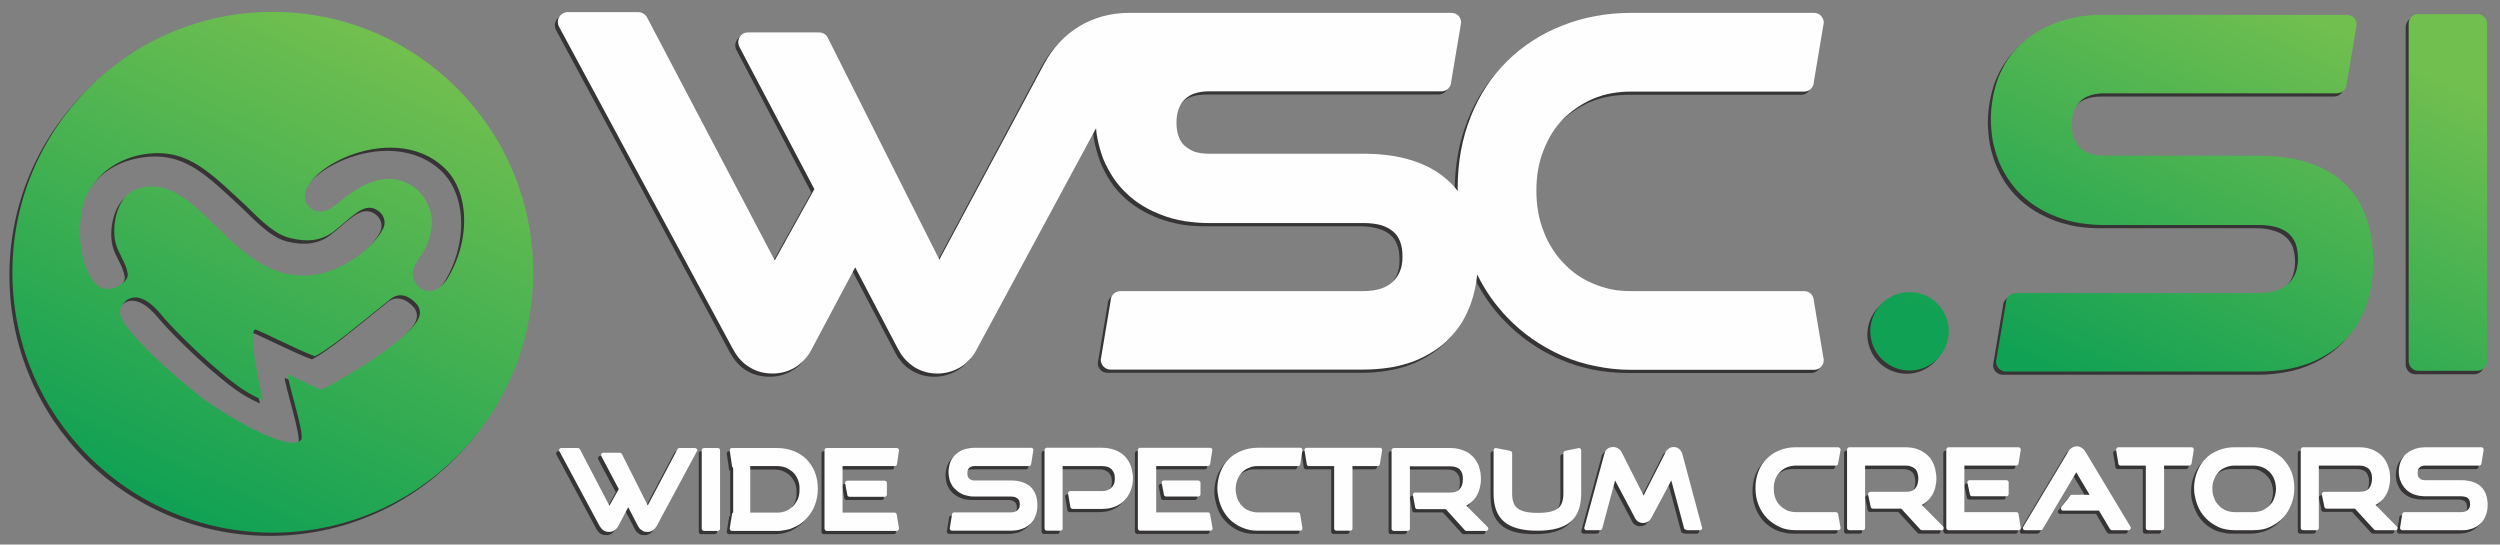
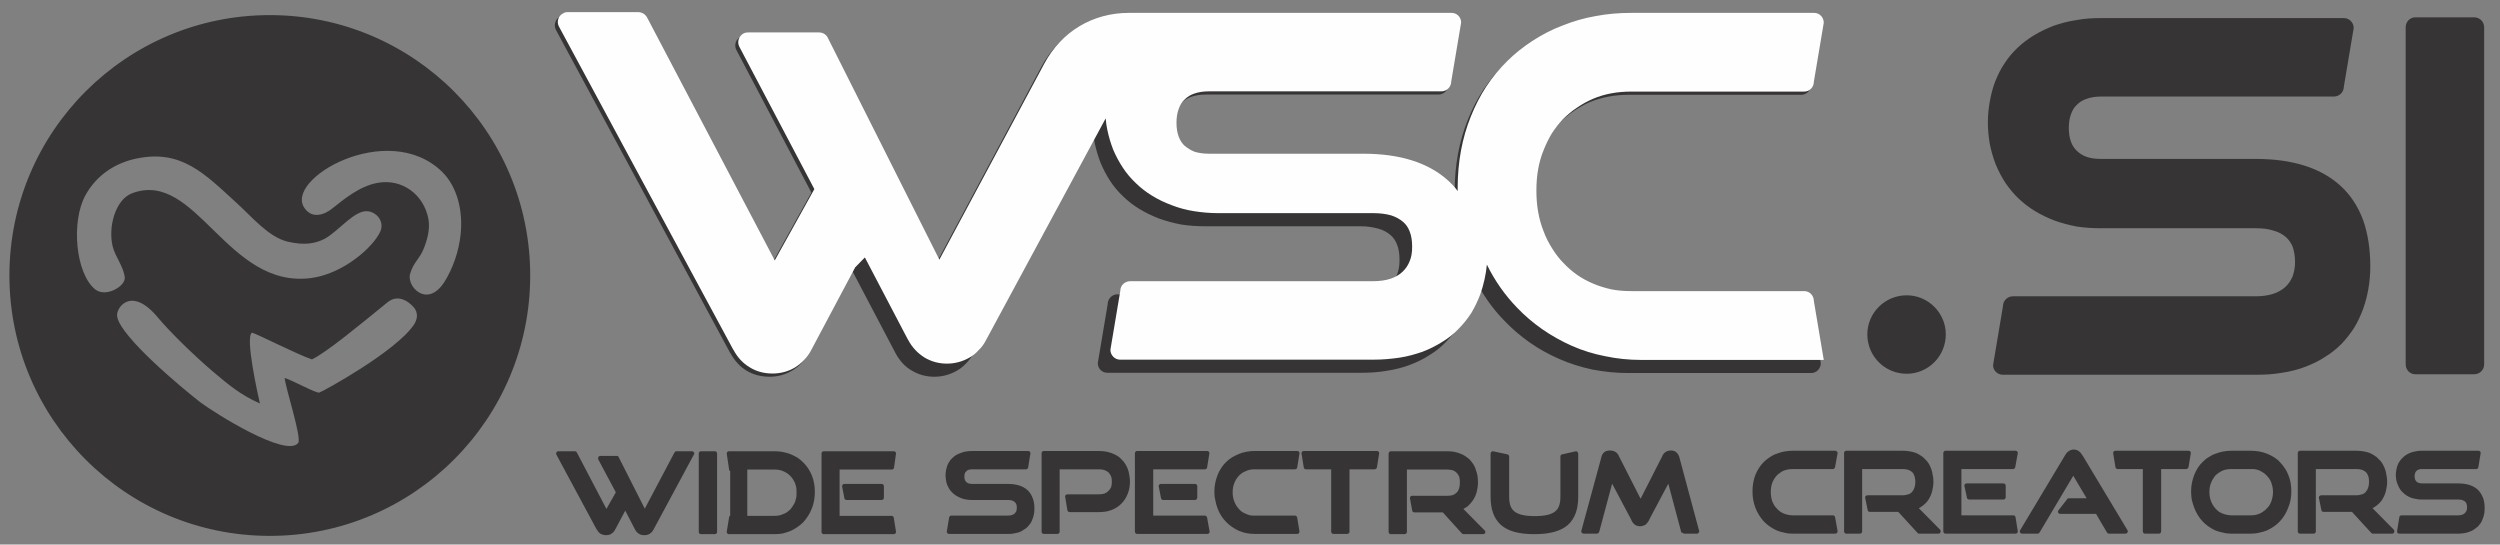
<svg xmlns="http://www.w3.org/2000/svg" xmlns:xlink="http://www.w3.org/1999/xlink" xml:space="preserve" width="101mm" height="22mm" version="1.1" style="shape-rendering:geometricPrecision; text-rendering:geometricPrecision; image-rendering:optimizeQuality; fill-rule:evenodd; clip-rule:evenodd" viewBox="0 0 10100 2200">
  <rect x="0" y="0" width="10100" height="2200" fill="#808080" stroke="none" />
  <defs>
    <style type="text/css">
   
    .fil1 {fill:#FEFEFE}
    .fil0 {fill:#373435}
    .fil3 {fill:#FEFEFE;fill-rule:nonzero}
    .fil4 {fill:url(#id0)}
    .fil2 {fill:url(#id1);fill-rule:nonzero}
   
  </style>
    <linearGradient id="id0" gradientUnits="userSpaceOnUse" x1="666.53" y1="2037.65" x2="1537.21" y2="162.35">
      <stop offset="0" style="stop-opacity:1; stop-color:#11A154" />
      <stop offset="1" style="stop-opacity:1; stop-color:#71BF4F" />
    </linearGradient>
    <linearGradient id="id1" gradientUnits="userSpaceOnUse" xlink:href="#id0" x1="8434.34" y1="1570.76" x2="9169.63" y2="-12.95">
  </linearGradient>
  </defs>
  <g id="Layer_x0020_1">
    <path class="fil0" d="M3443 1094l-177 332 0 1 0 0c-8,15 -18,29 -29,41 -11,12 -24,22 -38,30 -14,8 -28,14 -43,18 -15,4 -31,6 -47,6 -34,0 -65,-8 -92,-24 -27,-16 -49,-40 -66,-71l-1 -1 -704 -1305c-10,-20 -3,-44 17,-54 5,-3 12,-5 18,-5l0 0 285 0c16,0 30,10 37,24l515 980 160 -288 -303 -576c-10,-19 -3,-43 17,-53 6,-3 12,-5 18,-5l0 0 287 0c17,0 31,11 37,25l449 894 424 -793c69,-129 195,-205 342,-205l1303 0c21,0 39,18 39,40l-40 238c0,22 -18,39 -40,39l-937 0c-24,0 -44,3 -61,9 -15,5 -28,13 -39,24 -11,10 -19,23 -24,38 -6,16 -9,35 -9,56 0,22 3,41 9,56 5,15 13,27 24,37 11,11 25,19 40,24 16,6 36,8 58,8l624 0c148,0 262,36 342,108 14,13 27,28 39,43 0,-4 0,-9 0,-13 0,-105 18,-201 53,-288 35,-88 84,-162 148,-224 31,-31 66,-59 103,-83 37,-24 77,-44 120,-61 42,-17 86,-29 133,-38 47,-8 95,-13 144,-13l739 0c22,0 39,18 39,40l-40 238c0,22 -17,40 -39,40l-699 0c-56,0 -107,10 -154,29 -23,10 -45,22 -65,36 -20,13 -39,29 -56,46 -16,18 -31,37 -45,58 -13,21 -24,44 -34,68 -20,49 -29,104 -29,163 0,59 9,114 29,164 9,25 21,48 35,70 13,21 28,41 45,59 17,17 35,33 55,47 20,14 42,26 66,36 23,10 47,18 73,23 25,5 52,8 80,8l699 0c22,0 39,17 39,39l40 238c0,22 -17,40 -39,40l-739 0c-49,0 -97,-5 -144,-14 -47,-10 -92,-24 -135,-43 -85,-37 -159,-89 -222,-155 -49,-50 -89,-108 -121,-173 -4,42 -13,81 -26,118 -10,28 -22,53 -36,76 -15,23 -32,45 -52,65 -19,20 -41,38 -66,53 -24,16 -51,29 -80,40 -29,11 -60,19 -94,24 -34,6 -69,8 -106,8l-1022 0c-22,0 -39,-17 -39,-39l40 -238c0,-22 18,-40 39,-40l982 0c53,0 93,-13 119,-38 13,-12 23,-26 29,-42 7,-17 10,-36 10,-58 0,-25 -3,-46 -10,-63 -6,-16 -15,-29 -27,-39 -13,-11 -29,-20 -48,-25 -21,-6 -45,-10 -73,-10l-626 0c-34,0 -67,-2 -98,-7 -31,-6 -61,-14 -89,-24 -57,-22 -106,-51 -145,-89 -20,-19 -38,-40 -53,-63 -15,-23 -28,-48 -39,-74 -10,-26 -18,-53 -24,-82l0 0c-3,-14 -5,-29 -6,-44l-483 895 0 1 0 0c-8,15 -18,29 -30,41 -11,12 -24,22 -38,30 -14,8 -29,14 -44,18 -15,4 -31,6 -46,6 -16,0 -32,-2 -47,-6 -15,-4 -29,-10 -43,-18 -14,-8 -27,-18 -38,-30 -11,-12 -21,-26 -29,-41 0,-1 -1,-1 -1,-2l-174 -331zm4609 381l40 -238c0,-22 18,-40 40,-40l981 0c53,0 93,-13 120,-38 13,-12 22,-26 29,-42 6,-17 10,-36 10,-58 0,-25 -4,-46 -10,-63 -7,-16 -16,-29 -28,-39 -13,-11 -29,-20 -48,-25 -21,-7 -45,-10 -73,-10l-626 0c-34,0 -66,-2 -98,-7 -31,-6 -61,-14 -89,-24 -57,-22 -105,-51 -145,-89 -20,-19 -37,-40 -53,-63 -15,-23 -28,-48 -39,-74 -10,-26 -18,-53 -24,-82l0 0c-5,-29 -8,-58 -8,-88 0,-30 3,-59 8,-86 5,-28 12,-55 22,-81 11,-27 23,-51 38,-73 15,-23 32,-43 52,-62 40,-38 89,-67 146,-89 29,-10 59,-18 92,-23 33,-6 66,-8 102,-8l978 0c22,0 40,18 40,40l-40 238c0,21 -18,39 -40,39l-938 0c-24,0 -44,3 -60,9 -16,5 -29,13 -40,24 -11,10 -19,23 -24,38 -6,16 -9,35 -9,56 0,22 3,40 9,56 5,15 14,27 24,37 12,11 25,19 40,24 17,6 36,8 58,8l624 0c148,0 263,36 342,108 41,37 71,83 92,139 19,54 29,116 29,187 0,61 -10,119 -29,172 -10,27 -22,53 -36,76 -15,23 -32,45 -51,65 -20,20 -42,38 -67,53 -24,16 -51,29 -80,40 -29,11 -60,19 -94,24 -34,6 -69,8 -106,8l-1021 0c-22,0 -40,-17 -40,-39zm-349 -282c87,0 158,71 158,158 0,88 -71,159 -158,159 -88,0 -159,-71 -159,-159 0,-87 71,-158 159,-158zm2016 279l0 -1362c0,-22 17,-40 39,-40l238 0c22,0 40,18 40,40l0 1362c0,22 -18,40 -40,40l-238 0c-22,0 -39,-18 -39,-40zm-6308 539l-9 -46c0,-6 4,-10 9,-10l151 0c5,0 9,4 9,10l0 46c0,5 -4,9 -9,9l-142 0c-5,0 -9,-4 -9,-9zm-92 138l0 -317c0,-5 4,-9 9,-9l283 0c5,0 9,4 9,9l-8 56c0,5 -4,9 -9,9l-211 0 0 187 210 0c5,0 9,4 9,9l9 56c0,5 -4,9 -9,9l-283 0c-5,0 -9,-4 -9,-9zm-190 -65c13,0 25,-2 35,-7 6,-2 11,-5 16,-8 4,-4 9,-7 13,-11 4,-5 7,-9 10,-14 4,-5 6,-10 9,-16 2,-6 3,-12 5,-18 1,-7 1,-13 1,-20 0,-7 0,-14 -1,-20 -1,-6 -3,-12 -5,-18 -5,-11 -11,-21 -19,-29 -4,-4 -8,-8 -13,-11 -5,-3 -10,-6 -15,-8 -11,-5 -23,-7 -36,-7l-110 0 0 187 110 0zm-193 65l10 -62 4 -4 0 -180 -4 -3 -10 -68c0,-5 4,-9 9,-9l184 0c23,0 45,4 65,12 10,4 19,9 28,14 9,6 17,13 24,20 14,14 26,32 34,52 4,10 7,20 9,32 2,11 3,22 3,34 0,24 -4,47 -12,67 -8,21 -20,39 -34,55 -7,7 -15,14 -24,20 -8,6 -18,11 -28,16 -10,4 -20,7 -31,10 -11,2 -23,3 -34,3l-184 0c-5,0 -9,-4 -9,-9zm-113 0l0 -317c0,-5 4,-9 9,-9l56 0c5,0 9,4 9,9l0 317c0,5 -4,9 -9,9l-56 0c-5,0 -9,-4 -9,-9zm-297 -86l-41 77 0 0 0 0c-2,4 -5,7 -7,10 -3,2 -6,5 -9,7 -3,2 -6,3 -10,4 -3,1 -7,1 -11,1 -8,0 -15,-2 -21,-5 -6,-4 -12,-10 -15,-17l-1 0 -163 -303c-3,-5 -1,-10 4,-13 1,-1 2,-1 4,-1l0 0 66 0c4,0 7,2 9,6l119 227 38 -67 -71 -133c-2,-5 0,-11 4,-13 1,-1 3,-1 4,-1l0 0 67 0c4,0 7,2 8,6l105 207 120 -227c2,-3 5,-5 8,-5l0 0 62 0c5,0 10,4 10,9 0,2 -1,4 -2,5l-163 303 0 0 0 0c-2,4 -5,7 -7,10 -3,2 -6,5 -9,7 -3,2 -7,3 -10,4 -4,1 -7,1 -11,1 -4,0 -7,0 -11,-1 -3,-1 -7,-2 -10,-4 -3,-2 -6,-5 -9,-7 -2,-3 -5,-6 -7,-10 0,0 0,0 0,0l-40 -77zm3380 92l-77 -85 -115 0c-5,0 -9,-4 -9,-9l-9 -49c0,-5 4,-9 9,-9l142 0c9,0 16,-1 23,-3 6,-3 11,-6 15,-10 9,-9 13,-23 13,-41 0,-10 -1,-17 -3,-24 -3,-6 -6,-11 -10,-15 -4,-4 -10,-8 -16,-10 -6,-2 -14,-3 -22,-3l-163 0 0 252c0,5 -5,9 -10,9l-55 0c-5,0 -9,-4 -9,-9l0 -316c0,-5 4,-10 9,-10l228 0c19,0 36,3 51,9 8,3 15,6 22,11 6,4 12,9 18,14 5,6 10,12 14,18 4,7 8,14 10,22 3,8 5,16 7,24 1,9 2,18 2,27 0,14 -2,27 -5,39 -3,12 -8,23 -14,32 -6,10 -14,18 -22,26 -6,4 -12,8 -18,11l86 87c4,3 4,9 0,13 -2,1 -4,2 -6,2l0 0 -79 0c-3,0 -5,-1 -7,-3zm-528 -7l0 -252 -102 0c-5,0 -9,-4 -9,-9l-9 -56c0,-5 4,-9 9,-9l296 0c5,0 9,4 9,9l-9 56c0,5 -5,9 -10,9l-101 0 0 252c0,5 -4,9 -10,9l-55 0c-5,0 -9,-4 -9,-9zm-309 9c-11,0 -22,-1 -33,-3 -11,-2 -22,-6 -32,-10 -19,-9 -37,-21 -51,-36 -15,-15 -26,-33 -34,-54 -4,-11 -7,-21 -9,-33 -3,-11 -4,-23 -4,-35 0,-24 5,-46 13,-67 8,-20 19,-37 34,-52 7,-7 15,-13 24,-19 9,-5 18,-10 28,-14 10,-4 20,-7 31,-9 11,-2 22,-3 33,-3l172 0c5,0 9,4 9,9l-9 56c0,5 -4,9 -9,9l-163 0c-13,0 -25,2 -35,7 -6,2 -11,5 -16,8 -4,3 -9,7 -13,11 -3,4 -7,8 -10,13 -3,5 -6,10 -8,16 -5,11 -7,24 -7,38 0,14 2,26 7,38 2,6 5,11 8,16 3,5 7,10 11,14 3,4 8,8 12,11 5,3 10,6 16,8 5,3 11,4 17,6 6,1 12,1 18,1l163 0c5,0 9,5 9,10l9 55c0,5 -4,9 -9,9l-172 0zm-379 -147l-9 -46c0,-5 4,-9 9,-9l138 0c5,0 9,4 9,9l0 46c0,5 -4,10 -9,10l-129 0c-5,0 -9,-5 -9,-10zm-105 138l0 -317c0,-5 4,-9 9,-9l283 0c5,0 9,4 9,9l-9 56c0,5 -4,9 -9,9l-209 0 0 187 209 0c5,0 9,5 9,10l10 55c0,5 -4,9 -10,9l-283 0c-5,0 -9,-4 -9,-9zm-273 -88l-9 -54c0,-5 4,-9 9,-9l127 0c9,0 17,-1 23,-3 7,-3 12,-6 16,-11 5,-4 8,-9 11,-15 2,-7 3,-14 3,-22 0,-8 -1,-15 -3,-21 -3,-6 -6,-11 -10,-16 -5,-4 -10,-7 -17,-10 -6,-2 -14,-3 -23,-3l-158 0 0 252c0,5 -4,9 -9,9l-55 0c-5,0 -9,-4 -9,-9l0 -317c0,-5 4,-9 9,-9l222 0c20,0 37,3 53,9 7,3 15,6 21,10 7,4 13,9 18,15 11,10 19,23 25,38 3,8 5,16 6,24 2,9 3,18 3,27 0,18 -3,35 -9,50 -6,15 -14,28 -25,39 -10,11 -24,20 -39,26 -8,3 -16,5 -25,7 -9,1 -18,2 -28,2l-117 0c-5,0 -10,-4 -10,-9zm-487 88l9 -55c0,-5 4,-10 9,-10l228 0c13,0 22,-3 28,-8 3,-3 5,-7 7,-10 1,-4 2,-9 2,-14 0,-5 -1,-10 -2,-14 -2,-4 -4,-7 -7,-9 -3,-3 -6,-5 -11,-6 -5,-2 -10,-2 -17,-2l-145 0c-8,0 -16,-1 -23,-2 -7,-1 -14,-3 -21,-6 -13,-5 -24,-12 -33,-20 -5,-5 -9,-10 -13,-15 -3,-5 -6,-11 -9,-17 -2,-6 -4,-12 -5,-19l0 0c-1,-7 -2,-14 -2,-21 0,-7 1,-13 2,-20 1,-6 3,-12 5,-19 2,-6 5,-11 9,-17 3,-5 7,-10 12,-14 9,-9 20,-16 34,-20 6,-3 13,-5 21,-6 8,-1 15,-2 24,-2l227 0c5,0 9,4 9,9l-9 56c0,5 -4,9 -9,9l-218 0c-6,0 -10,1 -14,2 -4,1 -7,3 -9,6 -3,2 -5,5 -6,8 -1,4 -2,8 -2,14 0,5 1,9 2,12 1,4 3,7 6,9 2,3 5,4 9,6 4,1 8,2 13,2l145 0c35,0 61,8 80,25 9,8 16,19 21,32 5,12 7,27 7,43 0,15 -2,28 -7,40 -2,7 -5,13 -8,18 -4,5 -8,10 -12,15 -5,5 -10,9 -16,12 -5,4 -11,7 -18,10 -7,2 -14,4 -22,5 -8,2 -16,2 -25,2l-237 0c-5,0 -9,-4 -9,-9zm2960 -299l79 294c1,1 1,2 1,3 0,5 -4,10 -10,10l-54 0 0 -3c-4,0 -8,0 -9,-4l-52 -195 -77 145c0,0 0,1 0,1 -4,8 -9,14 -14,19 -7,4 -14,7 -23,7 -8,0 -16,-2 -22,-7 -6,-5 -11,-11 -14,-20l0 0 -77 -145 -52 194c-1,4 -5,8 -10,8l-53 0 0 0c-1,0 -2,-1 -3,-1 -5,-1 -8,-6 -6,-12l80 -294 0 0c2,-10 6,-17 12,-22 6,-5 14,-7 24,-7 8,0 15,2 22,6 6,4 11,10 14,18l0 0 87 171 87 -171 0 0c3,-8 8,-14 14,-18 6,-4 13,-6 21,-6 9,0 16,2 22,7l0 0c6,5 10,12 13,21 0,1 0,1 0,1zm-502 217c15,-12 21,-31 21,-59l0 -163c0,-5 4,-9 10,-9l53 -12c5,0 9,5 9,10l0 174c0,50 -13,88 -42,114 -29,25 -73,37 -135,37 -63,0 -106,-12 -135,-37 -29,-26 -42,-64 -42,-114l0 -174c0,-5 4,-10 9,-10l56 12c5,0 10,4 10,9l0 163c0,28 6,47 21,59 16,13 42,19 82,19 41,0 67,-6 83,-19zm3401 81l9 -56c0,-5 4,-9 9,-9l228 0c13,0 22,-3 28,-9 3,-3 5,-6 7,-10 1,-4 2,-8 2,-13 0,-6 -1,-11 -2,-15 -2,-3 -4,-6 -6,-9 -3,-2 -7,-4 -12,-6 -4,-1 -10,-2 -17,-2l-145 0c-8,0 -15,0 -23,-2 -7,-1 -14,-3 -21,-5 -13,-5 -24,-12 -33,-21 -5,-4 -9,-9 -12,-14 -4,-6 -7,-12 -9,-18 -3,-6 -5,-12 -6,-19 -1,-6 -2,-13 -2,-20 0,-7 1,-14 2,-20 1,-7 3,-13 5,-19 2,-6 5,-12 9,-17 3,-5 7,-10 12,-14 9,-9 20,-16 34,-21 6,-2 14,-4 21,-5 8,-2 16,-2 24,-2l227 0c5,0 9,4 9,9l-9 55c0,5 -4,10 -9,10l-218 0c-6,0 -10,0 -14,2 -4,1 -7,3 -9,5 -3,3 -5,6 -6,9 -1,4 -2,8 -2,13 0,5 1,9 2,13 1,3 3,6 6,9 2,2 5,4 9,5 4,1 8,2 13,2l145 0c35,0 61,8 80,25 9,9 16,20 21,32 5,13 7,27 7,44 0,14 -2,28 -7,40 -2,6 -5,12 -8,18 -4,5 -8,10 -12,15 -5,4 -10,8 -16,12 -5,4 -11,7 -18,9 -7,3 -14,5 -22,6 -8,1 -16,2 -25,2l-237 0c-5,0 -9,-4 -9,-9zm-105 5l-77 -84 -115 0c-5,0 -9,-4 -9,-9l-10 -49c0,-5 5,-9 10,-9l141 0c9,0 17,-2 24,-4 6,-2 11,-5 15,-10 8,-9 13,-23 13,-41 0,-9 -1,-17 -4,-24 -2,-6 -5,-11 -9,-15 -5,-4 -10,-7 -16,-9 -6,-2 -14,-3 -23,-3l-163 0 0 252c0,5 -4,9 -9,9l-55 0c-5,0 -9,-4 -9,-9l0 -317c0,-5 4,-9 9,-9l227 0c19,0 37,3 52,8 8,3 15,7 21,11 7,4 13,9 18,15 6,5 11,11 15,18 4,6 7,14 10,21 3,8 5,16 6,25 2,8 3,17 3,26 0,14 -2,27 -5,39 -3,12 -8,23 -14,33 -6,10 -14,18 -23,25 -5,4 -11,8 -17,11l86 87c3,4 3,9 0,13 -2,2 -4,3 -7,3l0 0 -78 0c-3,0 -5,-2 -7,-4zm-487 -70c14,0 26,-2 37,-7 5,-2 10,-5 15,-9 5,-3 9,-6 13,-11 4,-4 8,-8 11,-13 3,-5 6,-11 8,-16 2,-6 4,-12 5,-19 1,-6 2,-12 2,-19 0,-7 -1,-14 -2,-20 -1,-6 -3,-12 -5,-18 -4,-12 -11,-21 -19,-29 -4,-5 -8,-8 -13,-11 -4,-3 -10,-6 -15,-9 -6,-2 -11,-4 -17,-5 -6,-1 -13,-1 -20,-1l-77 0c-13,0 -25,2 -35,6 -6,3 -11,5 -16,9 -4,3 -9,6 -13,10 -3,4 -7,9 -10,14 -3,5 -6,10 -8,16 -5,11 -7,24 -7,38 0,13 2,26 7,38 2,5 5,11 8,16 3,5 7,9 10,13 4,5 9,8 13,12 5,3 10,6 16,8 5,2 11,4 17,5 6,1 12,2 18,2l77 0zm-77 74c-11,0 -22,-1 -33,-4 -11,-2 -22,-5 -32,-9 -19,-9 -37,-21 -51,-36 -15,-16 -26,-34 -34,-55 -4,-10 -7,-21 -10,-32 -2,-11 -3,-23 -3,-35 0,-24 5,-47 13,-67 8,-20 19,-38 34,-52 7,-7 15,-14 24,-19 9,-6 18,-11 28,-14 10,-4 20,-7 31,-9 11,-2 22,-3 33,-3l77 0c24,0 47,4 67,12 10,4 19,9 28,14 9,6 17,12 24,20 7,7 13,15 19,24 6,8 11,18 15,28 4,10 7,20 9,31 2,12 3,23 3,35 0,24 -4,46 -13,67 -8,21 -19,39 -34,55 -14,15 -32,27 -52,36 -10,4 -20,7 -31,9 -11,3 -23,4 -35,4l-77 0zm-358 -9l0 -252 -102 0c-5,0 -9,-5 -9,-10l-9 -55c0,-5 4,-9 9,-9l296 0c5,0 9,4 9,9l-9 55c0,5 -5,10 -10,10l-101 0 0 252c0,5 -4,9 -9,9l-56 0c-5,0 -9,-4 -9,-9zm-145 4l-44 -75 -145 0c-5,0 -9,-4 -9,-9 0,-2 1,-4 2,-5l35 -45c1,-3 4,-4 8,-4l0 0 71 0 -54 -91 -136 229c-2,3 -5,5 -8,5l0 0 -63 0c-5,0 -9,-4 -9,-9 0,-2 0,-4 2,-6l181 -302 0 0c2,-3 4,-6 6,-9 3,-3 5,-5 8,-7 3,-2 6,-4 10,-5 3,-1 7,-2 11,-2 4,0 8,1 11,2 4,1 7,3 10,5 3,2 5,5 7,7 3,3 5,6 6,9l1 0 182 303c3,4 1,10 -3,12 -2,1 -3,2 -5,2l0 0 -67 0c-3,0 -6,-2 -8,-5zm-566 -142l-10 -47c0,-5 4,-9 10,-9l148 0c5,0 9,4 9,9l0 47c0,5 -4,9 -9,9l-139 0c-5,0 -9,-4 -9,-9zm-95 138l0 -317c0,-5 4,-9 9,-9l283 0c5,0 9,4 9,9l-10 55c0,5 -4,10 -9,10l-209 0 0 187 210 0c5,0 9,4 9,9l9 56c0,5 -4,9 -9,9l-283 0c-5,0 -9,-4 -9,-9zm-105 5l-77 -84 -115 0c-5,0 -9,-4 -9,-9l-10 -49c0,-5 4,-9 10,-9l141 0c9,0 17,-2 24,-4 6,-2 11,-5 15,-10 8,-9 13,-23 13,-41 0,-9 -2,-17 -4,-24 -2,-6 -5,-11 -9,-15 -5,-4 -10,-7 -16,-9 -6,-2 -14,-3 -23,-3l-163 0 0 252c0,5 -4,9 -9,9l-55 0c-5,0 -9,-4 -9,-9l0 -317c0,-5 4,-9 9,-9l227 0c19,0 37,3 52,8 8,3 15,7 21,11 7,4 13,9 18,15 6,5 11,11 15,18 4,6 7,14 10,21 3,8 5,16 6,25 2,8 3,17 3,26 0,14 -2,27 -5,39 -3,12 -8,23 -14,33 -6,10 -14,18 -23,25 -5,4 -11,8 -17,11l86 87c3,4 3,9 0,13 -2,2 -4,3 -7,3l0 0 -78 0c-3,0 -6,-2 -7,-4zm-503 4c-12,0 -23,-1 -34,-4 -11,-2 -21,-5 -31,-9 -20,-9 -37,-21 -52,-36 -14,-16 -26,-34 -34,-55 -4,-10 -7,-21 -9,-32 -2,-11 -3,-23 -3,-35 0,-24 4,-47 12,-67 8,-20 20,-38 34,-52 8,-7 16,-14 24,-19 9,-6 18,-11 28,-14 10,-4 20,-7 31,-9 11,-2 22,-3 34,-3l171 0c5,0 10,4 10,9l-10 55c0,5 -4,10 -9,10l-162 0c-13,0 -25,2 -36,6 -6,3 -11,5 -15,9 -5,3 -9,6 -13,10 -4,4 -7,9 -11,14 -3,5 -5,10 -8,16 -4,11 -6,24 -6,38 0,13 2,26 6,38 3,5 5,11 8,16 4,5 7,9 11,13 4,5 8,8 13,12 5,3 10,6 15,8 5,2 11,4 17,5 6,1 12,2 19,2l162 0c5,0 9,4 9,9l10 56c0,5 -5,9 -10,9l-171 0zm-6153 -2095c581,0 1052,471 1052,1052 0,581 -471,1052 -1052,1052 -581,0 -1052,-471 -1052,-1052 0,-581 471,-1052 1052,-1052zm580 1179c0,0 31,28 2,72 -72,108 -370,271 -382,274 -12,4 -109,-50 -140,-59 3,39 69,240 55,262 -47,63 -339,-121 -396,-164 -66,-51 -326,-266 -336,-348 -4,-35 58,-123 165,6 46,55 141,149 222,218 65,55 113,95 190,129 -7,-31 -61,-269 -32,-286 14,2 183,88 242,108 59,-28 189,-136 306,-231 53,-43 104,19 104,19zm-12 -137c11,-39 35,-56 51,-92 17,-39 29,-85 22,-125 -18,-100 -107,-166 -207,-147 -74,14 -138,69 -180,102 -34,28 -82,43 -112,2 -91,-117 334,-363 554,-149 61,60 85,157 75,252 -7,70 -32,139 -65,192 -71,112 -158,16 -138,-35zm-701 -282c60,54 127,136 204,155 72,17 114,7 150,-11 58,-31 124,-122 179,-111 36,7 62,43 47,80 -28,64 -149,171 -278,189 -342,47 -466,-441 -726,-342 -66,25 -97,134 -78,214 11,43 42,78 49,124 6,36 -77,86 -121,49 -78,-66 -96,-273 -38,-379 48,-87 128,-133 209,-149 179,-36 271,60 403,181z" />
-     <path class="fil1" d="M3455 1080l-177 333 0 0 0 0c-8,16 -18,29 -29,41 -11,12 -24,22 -38,31 -14,8 -28,14 -43,18 -15,4 -31,6 -47,6 -34,0 -65,-8 -92,-25 -27,-16 -49,-39 -66,-71l-1 -1 -704 -1305c-10,-19 -3,-43 17,-53 6,-4 12,-5 18,-5l0 0 285 0c16,0 30,9 37,23l515 980 160 -288 -303 -575c-10,-19 -3,-43 17,-54 6,-3 12,-4 18,-4l0 0 287 0c17,0 31,10 37,25l449 893 424 -792c69,-129 195,-205 342,-205l1303 0c22,0 39,17 39,39l-40 238c0,22 -18,40 -39,40l-938 0c-24,0 -44,3 -61,9 -15,5 -28,13 -39,24 -11,10 -19,23 -24,38 -6,16 -9,34 -9,56 0,22 3,40 9,56 5,14 13,27 24,37 12,10 25,18 40,24 16,5 36,8 58,8l624 0c148,0 262,36 342,108 14,13 28,27 39,43 0,-5 0,-9 0,-13 0,-105 18,-201 53,-288 35,-88 84,-163 148,-225 31,-31 66,-58 103,-82 37,-24 77,-45 120,-61 42,-17 87,-30 133,-38 47,-9 95,-13 144,-13l739 0c22,0 39,18 39,40l-40 238c0,22 -17,40 -39,40l-699 0c-56,0 -107,9 -154,29 -23,10 -45,22 -65,36 -20,13 -39,29 -56,46 -16,17 -31,36 -45,57 -13,21 -24,44 -34,69 -20,49 -29,103 -29,163 0,59 9,114 29,164 9,25 21,48 35,70 13,21 28,41 45,58 17,18 35,34 55,48 20,14 42,26 66,36 23,10 47,17 73,23 25,5 52,7 80,7l699 0c22,0 39,18 39,40l40 238c0,22 -17,40 -39,40l-739 0c-49,0 -97,-5 -144,-15 -47,-9 -92,-23 -135,-42 -85,-38 -159,-89 -222,-155 -49,-51 -89,-108 -121,-173 -4,41 -13,81 -26,118 -10,27 -22,52 -36,76 -15,23 -32,45 -52,65 -19,20 -41,38 -66,53 -24,15 -51,29 -80,40 -29,10 -60,19 -94,24 -34,5 -69,8 -106,8l-1022 0c-21,0 -39,-18 -39,-40l40 -238c0,-22 18,-39 40,-39l981 0c53,0 93,-13 119,-38 13,-12 23,-27 29,-43 7,-16 10,-35 10,-58 0,-24 -3,-45 -10,-62 -6,-16 -15,-29 -27,-39 -13,-11 -29,-20 -48,-26 -21,-6 -45,-9 -73,-9l-626 0c-34,0 -66,-3 -98,-8 -31,-5 -61,-13 -89,-24 -57,-21 -106,-51 -145,-89 -20,-19 -38,-40 -53,-63 -15,-23 -28,-47 -39,-73 -10,-26 -18,-53 -24,-82l0 0c-3,-15 -5,-29 -6,-44l-483 895 0 0 0 0c-8,16 -18,30 -30,41 -11,13 -24,23 -38,31 -14,8 -29,14 -44,18 -15,4 -31,6 -46,6 -16,0 -32,-2 -47,-6 -15,-4 -29,-10 -43,-18 -14,-9 -27,-19 -38,-31 -11,-12 -21,-25 -29,-41 0,0 -1,-1 -1,-1l-174 -332z" />
-     <path class="fil2" d="M8064 1461l40 -238c0,-22 18,-39 40,-39l981 0c53,0 93,-13 120,-38 13,-12 22,-27 29,-43 6,-16 10,-36 10,-58 0,-24 -4,-45 -10,-62 -7,-16 -16,-29 -28,-40 -13,-11 -29,-19 -48,-25 -21,-6 -45,-9 -73,-9l-626 0c-34,0 -66,-3 -98,-8 -31,-5 -61,-13 -89,-24 -57,-21 -105,-51 -145,-89 -20,-19 -37,-40 -53,-63 -15,-23 -28,-47 -39,-73 -10,-26 -18,-53 -24,-82l0 0c-5,-29 -8,-58 -8,-89 0,-29 3,-58 8,-86 5,-27 12,-54 22,-81 11,-26 23,-50 38,-73 15,-22 32,-43 53,-62 39,-37 88,-67 145,-88 29,-10 59,-18 92,-24 33,-5 67,-7 102,-7l978 0c22,0 40,17 40,39l-40 238c0,22 -18,40 -40,40l-938 0c-24,0 -44,3 -60,9 -16,5 -29,13 -40,24 -10,10 -19,23 -24,38 -6,16 -9,34 -9,56 0,22 3,40 9,56 6,14 14,27 25,37 11,10 24,18 39,24 17,5 36,8 58,8l624 0c149,0 263,36 342,108 41,37 71,83 92,138 19,54 29,117 29,187 0,62 -10,120 -29,173 -9,27 -22,52 -36,76 -15,23 -32,45 -51,65 -20,20 -42,38 -67,53 -24,15 -51,29 -80,40 -29,10 -60,19 -94,24 -34,5 -69,8 -106,8l-1021 0c-22,0 -40,-18 -40,-40zm-349 -281c87,0 158,71 158,158 0,88 -71,159 -158,159 -88,0 -159,-71 -159,-159 0,-87 71,-158 159,-158zm2016 279l0 -1363c0,-22 17,-39 39,-39l238 0c22,0 40,17 40,39l0 1363c0,21 -18,39 -40,39l-238 0c-22,0 -39,-18 -39,-39z" />
-     <path class="fil3" d="M3423 1998l-9 -47c0,-5 4,-9 9,-9l151 0c5,0 9,4 9,9l0 47c0,5 -4,9 -9,9l-142 0c-5,0 -9,-4 -9,-9zm-92 137l0 -316c0,-5 4,-9 9,-9l283 0c5,0 9,4 9,9l-8 55c0,5 -4,9 -9,9l-211 0 0 188 210 0c5,0 9,4 9,9l9 55c0,5 -4,10 -9,10l-283 0c-5,0 -9,-5 -9,-10zm-190 -64c13,0 25,-3 35,-7 6,-3 11,-5 16,-9 4,-3 9,-7 13,-11 4,-4 7,-8 10,-13 4,-5 6,-11 9,-16 2,-6 4,-12 5,-19 1,-6 1,-13 1,-20 0,-7 0,-13 -1,-19 -1,-6 -3,-12 -5,-18 -5,-12 -11,-22 -19,-30 -4,-4 -8,-7 -13,-10 -5,-4 -10,-6 -15,-9 -11,-4 -23,-7 -36,-7l-110 0 0 188 110 0zm-193 64l10 -61 4 -4 0 -181 -4 -2 -10 -68c0,-5 4,-9 9,-9l184 0c23,0 45,4 65,12 10,4 19,8 28,14 9,6 17,12 24,19 14,15 26,32 34,52 4,11 7,21 9,32 2,11 3,23 3,35 0,24 -4,46 -12,67 -8,21 -20,39 -34,54 -7,8 -15,15 -24,21 -8,6 -18,11 -28,15 -10,5 -20,8 -31,10 -11,2 -23,4 -34,4l-184 0c-5,0 -9,-5 -9,-10zm-113 0l0 -316c0,-5 4,-9 9,-9l56 0c5,0 9,4 9,9l0 316c0,5 -4,10 -9,10l-56 0c-5,0 -9,-5 -9,-10zm-297 -86l-41 78 0 0 0 0c-2,3 -4,6 -7,9 -3,3 -6,5 -9,7 -3,2 -6,4 -10,5 -3,0 -7,1 -11,1 -8,0 -15,-2 -21,-6 -6,-4 -11,-9 -15,-16l-1 -1 -163 -303c-3,-4 -1,-10 4,-12 1,-1 2,-1 4,-1l0 0 66 0c4,0 7,2 9,5l119 228 38 -67 -71 -134c-2,-4 0,-10 4,-12 1,-1 3,-1 4,-1l0 0 67 0c4,0 7,2 9,6l104 207 120 -227c2,-4 5,-5 8,-5l0 0 62 0c5,0 10,4 10,9 0,2 -1,3 -2,5l-163 303 0 0 0 0c-2,3 -5,7 -7,9 -3,3 -6,5 -9,7 -3,2 -7,4 -10,5 -4,0 -7,1 -11,1 -4,0 -7,-1 -11,-1 -3,-1 -7,-3 -10,-5 -3,-2 -6,-4 -9,-7 -2,-3 -5,-6 -6,-9 -1,0 -1,-1 -1,-1l-40 -77zm3380 93l-77 -85 -115 0c-5,0 -9,-4 -9,-9l-9 -49c0,-5 4,-9 9,-9l142 0c9,0 17,-1 23,-4 6,-2 11,-5 15,-10 9,-9 13,-22 13,-40 0,-10 -1,-18 -3,-24 -3,-7 -6,-12 -10,-16 -4,-4 -10,-7 -16,-9 -6,-2 -14,-3 -22,-3l-163 0 0 252c0,5 -5,9 -10,9l-54 0c-6,0 -10,-4 -10,-9l0 -317c0,-5 4,-9 10,-9l227 0c19,0 36,3 51,9 8,3 15,6 22,10 6,5 12,9 18,15 5,5 10,12 14,18 4,7 8,14 11,22 2,7 4,15 6,24 1,8 2,17 2,27 0,14 -2,26 -5,38 -3,12 -8,23 -14,33 -6,10 -14,18 -22,25 -6,4 -11,8 -18,12l86 86c4,4 4,10 0,13 -2,2 -4,3 -6,3l0 0 -79 0c-3,0 -5,-1 -7,-3zm-528 -7l0 -252 -102 0c-5,0 -9,-4 -9,-10l-9 -55c0,-5 4,-9 9,-9l296 0c5,0 9,4 9,9l-9 55c0,6 -5,10 -10,10l-101 0 0 252c0,5 -4,9 -10,9l-55 0c-5,0 -9,-4 -9,-9zm-309 9c-11,0 -22,-1 -33,-3 -11,-3 -22,-6 -31,-10 -20,-9 -38,-21 -52,-36 -15,-16 -26,-34 -34,-55 -4,-10 -7,-21 -9,-32 -2,-11 -4,-23 -4,-35 0,-24 5,-47 13,-67 8,-20 19,-38 34,-52 7,-7 15,-14 24,-19 9,-6 18,-10 28,-14 10,-4 20,-7 31,-9 11,-2 22,-3 33,-3l172 0c5,0 9,4 9,9l-9 55c0,6 -4,10 -9,10l-163 0c-13,0 -25,2 -35,7 -6,2 -11,5 -16,8 -4,3 -9,7 -13,11 -3,4 -7,8 -10,13 -3,5 -6,10 -8,16 -4,11 -7,24 -7,38 0,13 3,26 7,38 2,6 5,11 8,16 3,5 7,10 11,14 3,4 8,7 12,11 5,3 10,6 16,8 5,2 11,4 17,5 6,2 12,2 18,2l163 0c5,0 9,4 9,9l9 56c0,5 -4,9 -9,9l-172 0zm-379 -147l-9 -47c0,-5 4,-9 9,-9l138 0c5,0 10,4 10,9l0 47c0,5 -5,9 -10,9l-129 0c-5,0 -9,-4 -9,-9zm-105 138l0 -317c0,-5 4,-9 9,-9l283 0c5,0 9,4 9,9l-9 55c0,6 -4,10 -9,10l-209 0 0 187 209 0c5,0 9,4 9,9l10 56c0,5 -4,9 -10,9l-283 0c-5,0 -9,-4 -9,-9zm-273 -88l-9 -54c0,-5 4,-9 9,-9l128 0c8,0 16,-1 22,-4 7,-2 12,-5 16,-10 5,-4 8,-10 11,-16 2,-6 3,-13 3,-21 0,-8 -1,-15 -3,-21 -3,-6 -6,-11 -10,-16 -5,-4 -10,-8 -17,-10 -6,-2 -14,-3 -22,-3l-159 0 0 252c0,5 -4,9 -9,9l-55 0c-5,0 -9,-4 -9,-9l0 -317c0,-5 4,-9 9,-9l223 0c19,0 36,3 52,9 8,3 15,6 21,10 7,4 13,9 18,14 11,11 19,24 25,39 3,8 5,16 6,24 2,8 3,17 3,26 0,19 -3,35 -9,50 -6,16 -14,29 -25,40 -10,11 -24,20 -39,26 -8,3 -16,5 -25,7 -9,1 -18,2 -27,2l-118 0c-5,0 -10,-4 -10,-9zm-487 88l9 -56c0,-5 4,-9 9,-9l228 0c13,0 22,-3 28,-9 3,-3 5,-6 7,-10 1,-3 2,-8 2,-13 0,-6 -1,-11 -2,-15 -2,-3 -4,-6 -7,-9 -3,-2 -6,-4 -11,-6 -5,-1 -10,-2 -17,-2l-145 0c-8,0 -16,0 -23,-2 -7,-1 -14,-3 -21,-5 -13,-5 -24,-12 -33,-21 -5,-4 -9,-9 -13,-14 -3,-6 -6,-11 -9,-17 -2,-6 -4,-13 -5,-20l0 0c-1,-6 -2,-13 -2,-20 0,-7 1,-14 2,-20 1,-7 3,-13 5,-19 2,-6 5,-12 9,-17 3,-5 7,-10 12,-14 9,-9 20,-16 34,-21 6,-2 13,-4 21,-5 8,-1 16,-2 24,-2l227 0c5,0 9,4 9,9l-9 55c0,6 -4,10 -9,10l-218 0c-6,0 -10,0 -14,2 -4,1 -7,3 -9,5 -3,3 -5,6 -6,9 -1,4 -2,8 -2,13 0,5 1,10 2,13 1,4 3,6 6,9 2,2 5,4 9,5 4,2 8,2 13,2l145 0c35,0 61,9 80,25 9,9 16,20 21,32 5,13 7,27 7,44 0,14 -2,28 -7,40 -2,6 -5,12 -8,18 -4,5 -8,10 -12,15 -5,4 -10,9 -16,12 -5,4 -11,7 -18,9 -7,3 -14,5 -22,6 -8,1 -16,2 -25,2l-237 0c-5,0 -9,-4 -9,-9zm2960 -299l79 294c1,1 1,2 1,3 0,5 -4,9 -10,9l-54 0 0 -2c-4,0 -8,-1 -9,-5l-52 -194 -77 145c0,0 0,0 0,0 -4,8 -8,15 -14,19 -7,5 -14,8 -23,8 -8,0 -16,-3 -22,-7 -6,-5 -11,-12 -14,-20l0 0 -77 -145 -52 194c-1,4 -5,7 -10,7l-53 0 0 0c-1,0 -2,0 -3,0 -5,-1 -8,-7 -6,-12l80 -294 0 0c2,-10 6,-17 12,-22 6,-5 14,-8 24,-8 8,0 15,2 22,7 6,4 11,10 14,17l0 0 87 172 87 -171 0 -1c3,-7 8,-13 14,-17 6,-5 13,-7 21,-7 9,0 16,3 22,8l0 0c6,5 10,12 13,21 0,0 0,0 0,1zm-502 217c15,-12 21,-32 21,-60l0 -162c0,-5 4,-10 10,-10l53 -11c5,0 9,4 9,10l0 173c0,51 -13,89 -42,114 -29,25 -73,37 -135,37 -62,0 -106,-12 -135,-37 -29,-25 -42,-63 -42,-114l0 -173c0,-6 4,-10 9,-10l56 11c5,0 10,5 10,10l0 162c0,28 6,48 21,60 16,13 42,19 82,19 41,0 67,-6 83,-19zm3401 80l9 -55c0,-5 4,-9 9,-9l228 0c13,0 22,-3 28,-9 3,-3 5,-6 7,-10 2,-4 2,-8 2,-13 0,-6 -1,-11 -2,-15 -2,-4 -4,-7 -6,-9 -3,-3 -7,-5 -12,-6 -4,-1 -10,-2 -17,-2l-145 0c-8,0 -15,-1 -23,-2 -7,-1 -14,-3 -20,-5 -14,-5 -25,-12 -34,-21 -5,-5 -9,-10 -12,-15 -4,-5 -7,-11 -9,-17 -3,-6 -5,-12 -6,-19 -1,-7 -2,-13 -2,-20 0,-7 1,-14 2,-21 1,-6 3,-12 5,-18 2,-6 5,-12 9,-17 3,-5 7,-10 12,-15 9,-8 21,-15 34,-20 6,-3 14,-4 21,-6 8,-1 16,-2 24,-2l227 0c5,0 9,5 9,10l-9 55c0,5 -4,9 -9,9l-218 0c-6,0 -10,1 -14,2 -4,2 -7,3 -9,6 -3,2 -5,5 -6,9 -1,3 -2,8 -2,13 0,5 1,9 2,13 1,3 3,6 6,8 2,3 5,5 9,6 4,1 8,2 13,2l145 0c35,0 61,8 80,25 9,8 16,19 21,32 5,13 7,27 7,43 0,15 -2,28 -7,41 -2,6 -5,12 -8,17 -4,6 -7,11 -12,15 -5,5 -10,9 -15,13 -6,3 -12,6 -19,9 -7,2 -14,4 -22,6 -8,1 -16,1 -25,1l-237 0c-5,0 -9,-4 -9,-9zm-105 6l-77 -84 -115 0c-5,0 -9,-5 -9,-10l-10 -48c0,-6 5,-10 10,-10l141 0c9,0 17,-1 24,-3 6,-2 11,-6 15,-10 8,-9 13,-23 13,-41 0,-9 -1,-17 -4,-24 -2,-6 -5,-11 -9,-15 -5,-4 -10,-7 -16,-9 -6,-3 -14,-4 -23,-4l-163 0 0 252c0,5 -4,9 -9,9l-55 0c-5,0 -9,-4 -9,-9l0 -316c0,-5 4,-10 9,-10l227 0c20,0 37,3 52,9 8,3 15,7 21,11 7,4 13,9 18,14 6,6 11,12 15,19 4,6 7,13 10,21 3,8 5,16 7,24 1,9 2,18 2,27 0,14 -2,27 -5,39 -3,12 -8,23 -14,32 -6,10 -14,19 -23,26 -5,4 -11,8 -17,11l86 87c4,3 4,9 0,13 -2,2 -4,2 -7,2l0 0 -78 0c-3,0 -5,-1 -7,-3zm-487 -70c14,0 26,-3 37,-7 5,-3 11,-6 15,-9 5,-3 9,-7 13,-11 4,-4 8,-9 11,-13 3,-5 6,-11 8,-17 2,-6 4,-12 5,-18 1,-6 2,-13 2,-20 0,-7 -1,-13 -2,-19 -1,-7 -3,-13 -5,-18 -4,-12 -11,-22 -19,-30 -4,-4 -8,-7 -13,-11 -4,-3 -10,-6 -15,-8 -6,-2 -11,-4 -17,-5 -6,-1 -13,-2 -20,-2l-77 0c-13,0 -25,3 -35,7 -6,2 -11,5 -16,8 -4,3 -9,7 -13,11 -3,4 -7,9 -10,13 -3,5 -6,11 -8,16 -5,12 -7,24 -7,38 0,14 2,27 7,38 2,6 5,12 8,17 3,5 7,9 11,13 3,4 8,8 12,11 5,3 10,6 16,9 5,2 11,4 17,5 6,1 12,2 18,2l77 0zm-77 73c-11,0 -22,-1 -33,-3 -11,-2 -22,-5 -32,-10 -19,-9 -37,-21 -51,-36 -15,-15 -26,-33 -34,-54 -4,-10 -7,-21 -9,-32 -3,-12 -4,-23 -4,-35 0,-25 5,-47 13,-67 8,-21 19,-38 34,-52 7,-8 15,-14 24,-20 9,-5 18,-10 28,-14 10,-4 20,-7 31,-9 11,-2 22,-3 33,-3l77 0c24,0 47,4 67,12 10,4 19,9 28,15 9,6 17,12 24,19 7,8 13,16 19,24 6,9 11,18 15,28 4,10 7,21 9,32 2,11 3,23 3,35 0,24 -4,46 -13,67 -8,21 -19,39 -34,54 -14,15 -32,27 -52,36 -10,5 -20,8 -31,10 -11,2 -23,3 -35,3l-77 0zm-358 -9l0 -252 -102 0c-5,0 -9,-4 -9,-9l-9 -55c0,-5 4,-10 9,-10l296 0c5,0 9,5 9,10l-9 55c0,5 -5,9 -10,9l-101 0 0 252c0,5 -4,9 -9,9l-56 0c-5,0 -9,-4 -9,-9zm-145 4l-44 -74 -145 0c-5,0 -9,-4 -9,-9 0,-2 1,-4 2,-6l35 -44c1,-3 4,-5 8,-5l0 0 71 0 -54 -91 -136 230c-2,3 -5,4 -8,4l0 0 -63 0c-5,0 -9,-4 -9,-9 0,-2 1,-4 2,-5l181 -302 0 0c2,-4 4,-7 6,-9 3,-3 5,-5 8,-7 3,-2 6,-4 10,-5 3,-1 7,-2 11,-2 4,0 8,1 11,2 4,1 7,3 10,5 3,2 5,4 8,7 2,2 4,5 6,8l0 0 182 303c3,5 1,10 -3,13 -2,1 -3,1 -5,1l0 0 -67 0c-3,0 -6,-2 -8,-5zm-566 -141l-10 -47c0,-5 4,-9 10,-9l148 0c5,0 9,4 9,9l0 47c0,5 -4,9 -9,9l-139 0c-5,0 -9,-4 -9,-9zm-95 137l0 -316c0,-5 4,-10 9,-10l283 0c5,0 9,5 9,10l-9 55c0,5 -5,9 -10,9l-209 0 0 188 210 0c5,0 9,4 9,9l9 55c0,5 -4,9 -9,9l-283 0c-5,0 -9,-4 -9,-9zm-105 6l-77 -84 -115 0c-5,0 -9,-5 -9,-10l-10 -48c0,-6 5,-10 10,-10l141 0c9,0 17,-1 24,-3 6,-2 11,-6 15,-10 8,-9 13,-23 13,-41 0,-9 -2,-17 -4,-24 -2,-6 -5,-11 -9,-15 -5,-4 -10,-7 -16,-9 -6,-3 -14,-4 -23,-4l-163 0 0 252c0,5 -4,9 -9,9l-55 0c-5,0 -9,-4 -9,-9l0 -316c0,-5 4,-10 9,-10l227 0c19,0 37,3 52,9 8,3 15,7 21,11 7,4 13,9 18,14 6,6 11,12 15,19 4,6 7,13 10,21 3,8 5,16 6,24 2,9 3,18 3,27 0,14 -2,27 -5,39 -3,12 -8,23 -14,32 -6,10 -14,19 -23,26 -5,4 -11,8 -17,11l86 87c3,3 3,9 0,13 -2,2 -4,2 -7,2l0 0 -78 0c-3,0 -6,-1 -7,-3zm-503 3c-12,0 -23,-1 -34,-3 -11,-2 -21,-5 -31,-10 -20,-9 -37,-21 -52,-36 -14,-15 -26,-33 -34,-54 -4,-10 -7,-21 -9,-32 -2,-12 -3,-23 -3,-35 0,-25 4,-47 12,-67 8,-21 20,-38 34,-52 8,-8 16,-14 24,-20 9,-5 18,-10 28,-14 10,-4 20,-7 31,-9 11,-2 22,-3 34,-3l171 0c5,0 10,5 10,10l-10 55c0,5 -4,9 -9,9l-162 0c-13,0 -25,3 -36,7 -5,2 -11,5 -15,8 -5,3 -9,7 -13,11 -4,4 -7,9 -11,13 -3,5 -5,11 -8,16 -4,12 -6,24 -6,38 0,14 2,27 6,38 3,6 5,12 8,17 4,5 7,9 11,13 4,4 8,8 13,11 5,3 10,6 15,9 5,2 11,4 17,5 6,1 12,2 19,2l162 0c5,0 9,4 9,9l10 55c0,5 -5,9 -10,9l-171 0z" />
-     <path class="fil4" d="M1102 48c581,0 1052,471 1052,1052 0,581 -471,1052 -1052,1052 -581,0 -1052,-471 -1052,-1052 0,-581 471,-1052 1052,-1052zm580 1179c0,0 31,28 2,72 -72,108 -370,270 -382,274 -12,4 -109,-50 -140,-60 3,40 69,241 55,263 -47,63 -339,-121 -396,-165 -66,-51 -326,-265 -336,-347 -4,-35 58,-124 165,6 46,55 141,149 222,218 65,55 113,95 190,129 -7,-31 -61,-269 -32,-286 14,1 183,88 242,108 59,-28 189,-137 306,-231 53,-43 104,19 104,19zm-12 -137c11,-39 35,-56 51,-92 17,-40 29,-85 22,-125 -18,-101 -107,-166 -207,-147 -74,13 -138,69 -180,102 -34,28 -82,42 -112,2 -91,-117 334,-363 554,-149 61,59 85,156 75,252 -7,70 -32,139 -65,192 -71,111 -158,16 -138,-35zm-701 -282c60,54 127,136 204,154 72,17 114,8 150,-11 58,-30 124,-122 179,-111 36,8 63,44 47,81 -28,64 -149,171 -278,189 -342,47 -466,-442 -726,-343 -66,26 -97,134 -78,215 11,43 42,78 49,124 6,36 -77,86 -121,48 -78,-65 -96,-273 -38,-379 48,-86 128,-132 209,-149 179,-35 271,61 403,182z" />
+     <path class="fil1" d="M3455 1080l-177 333 0 0 0 0c-8,16 -18,29 -29,41 -11,12 -24,22 -38,31 -14,8 -28,14 -43,18 -15,4 -31,6 -47,6 -34,0 -65,-8 -92,-25 -27,-16 -49,-39 -66,-71l-1 -1 -704 -1305c-10,-19 -3,-43 17,-53 6,-4 12,-5 18,-5l0 0 285 0c16,0 30,9 37,23l515 980 160 -288 -303 -575c-10,-19 -3,-43 17,-54 6,-3 12,-4 18,-4l0 0 287 0c17,0 31,10 37,25l449 893 424 -792c69,-129 195,-205 342,-205l1303 0c22,0 39,17 39,39l-40 238c0,22 -18,40 -39,40l-938 0c-24,0 -44,3 -61,9 -15,5 -28,13 -39,24 -11,10 -19,23 -24,38 -6,16 -9,34 -9,56 0,22 3,40 9,56 5,14 13,27 24,37 12,10 25,18 40,24 16,5 36,8 58,8l624 0c148,0 262,36 342,108 14,13 28,27 39,43 0,-5 0,-9 0,-13 0,-105 18,-201 53,-288 35,-88 84,-163 148,-225 31,-31 66,-58 103,-82 37,-24 77,-45 120,-61 42,-17 87,-30 133,-38 47,-9 95,-13 144,-13l739 0c22,0 39,18 39,40l-40 238c0,22 -17,40 -39,40l-699 0c-56,0 -107,9 -154,29 -23,10 -45,22 -65,36 -20,13 -39,29 -56,46 -16,17 -31,36 -45,57 -13,21 -24,44 -34,69 -20,49 -29,103 -29,163 0,59 9,114 29,164 9,25 21,48 35,70 13,21 28,41 45,58 17,18 35,34 55,48 20,14 42,26 66,36 23,10 47,17 73,23 25,5 52,7 80,7l699 0c22,0 39,18 39,40l40 238l-739 0c-49,0 -97,-5 -144,-15 -47,-9 -92,-23 -135,-42 -85,-38 -159,-89 -222,-155 -49,-51 -89,-108 -121,-173 -4,41 -13,81 -26,118 -10,27 -22,52 -36,76 -15,23 -32,45 -52,65 -19,20 -41,38 -66,53 -24,15 -51,29 -80,40 -29,10 -60,19 -94,24 -34,5 -69,8 -106,8l-1022 0c-21,0 -39,-18 -39,-40l40 -238c0,-22 18,-39 40,-39l981 0c53,0 93,-13 119,-38 13,-12 23,-27 29,-43 7,-16 10,-35 10,-58 0,-24 -3,-45 -10,-62 -6,-16 -15,-29 -27,-39 -13,-11 -29,-20 -48,-26 -21,-6 -45,-9 -73,-9l-626 0c-34,0 -66,-3 -98,-8 -31,-5 -61,-13 -89,-24 -57,-21 -106,-51 -145,-89 -20,-19 -38,-40 -53,-63 -15,-23 -28,-47 -39,-73 -10,-26 -18,-53 -24,-82l0 0c-3,-15 -5,-29 -6,-44l-483 895 0 0 0 0c-8,16 -18,30 -30,41 -11,13 -24,23 -38,31 -14,8 -29,14 -44,18 -15,4 -31,6 -46,6 -16,0 -32,-2 -47,-6 -15,-4 -29,-10 -43,-18 -14,-9 -27,-19 -38,-31 -11,-12 -21,-25 -29,-41 0,0 -1,-1 -1,-1l-174 -332z" />
  </g>
</svg>